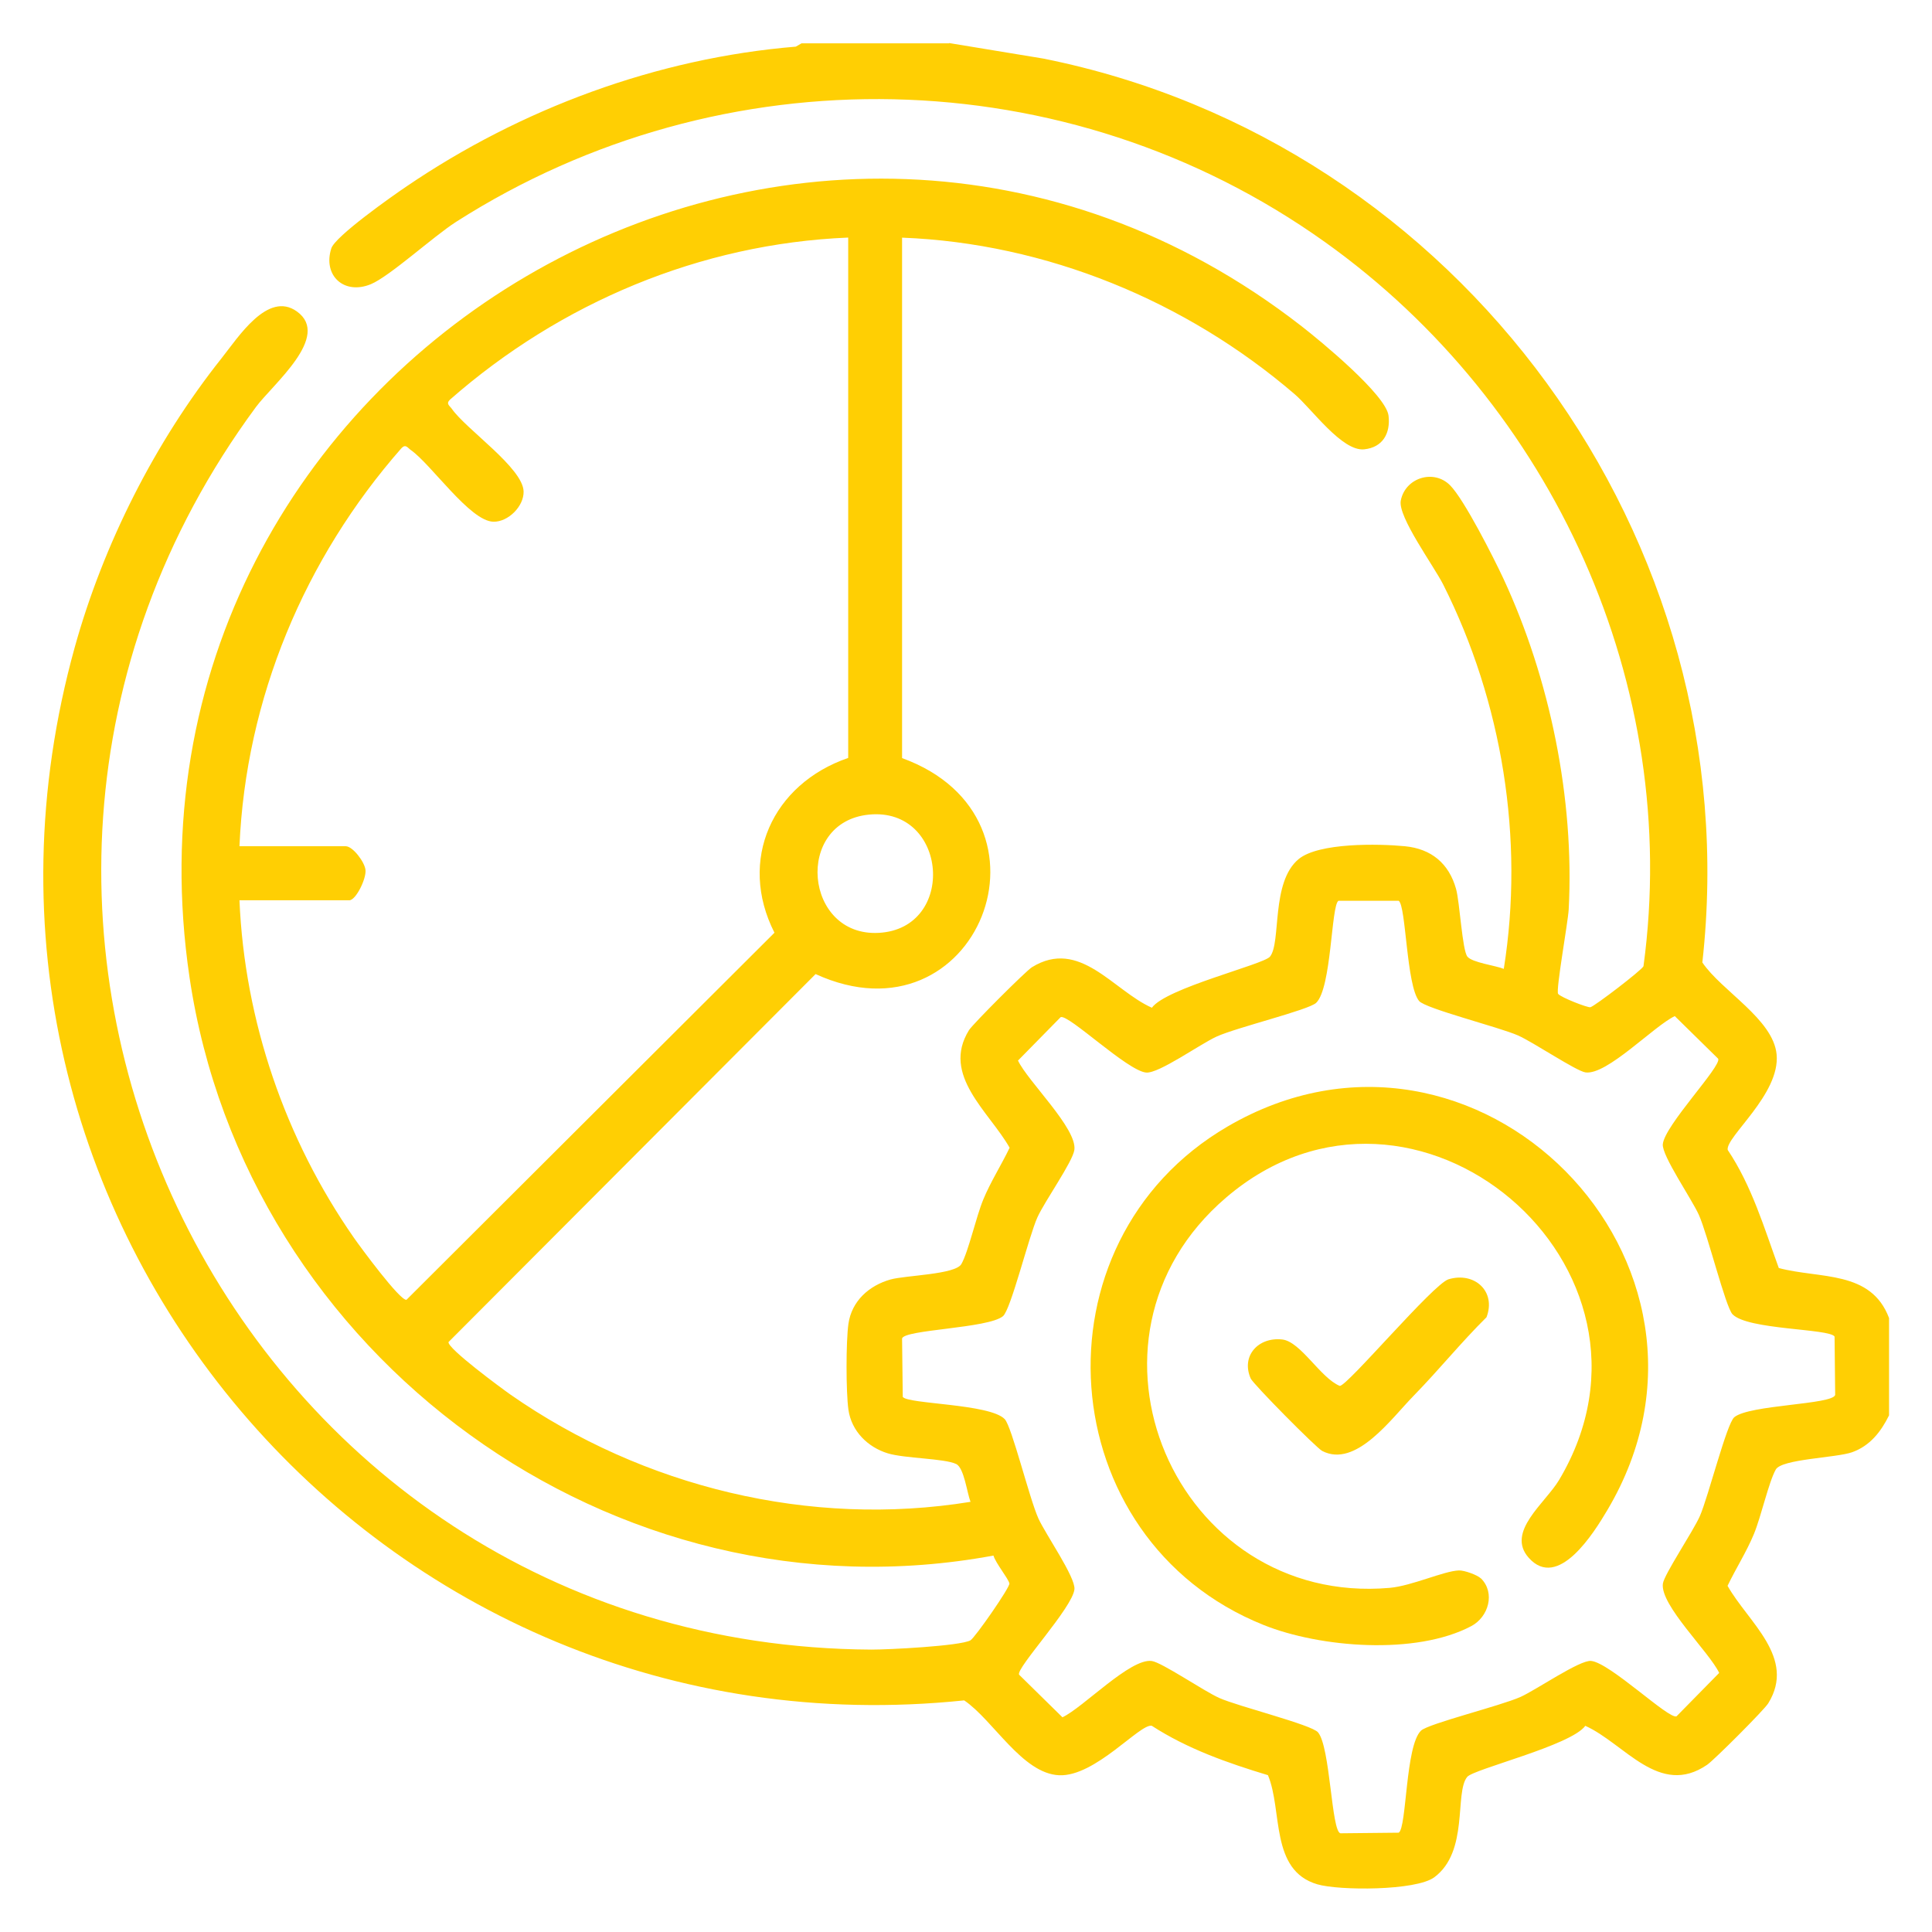
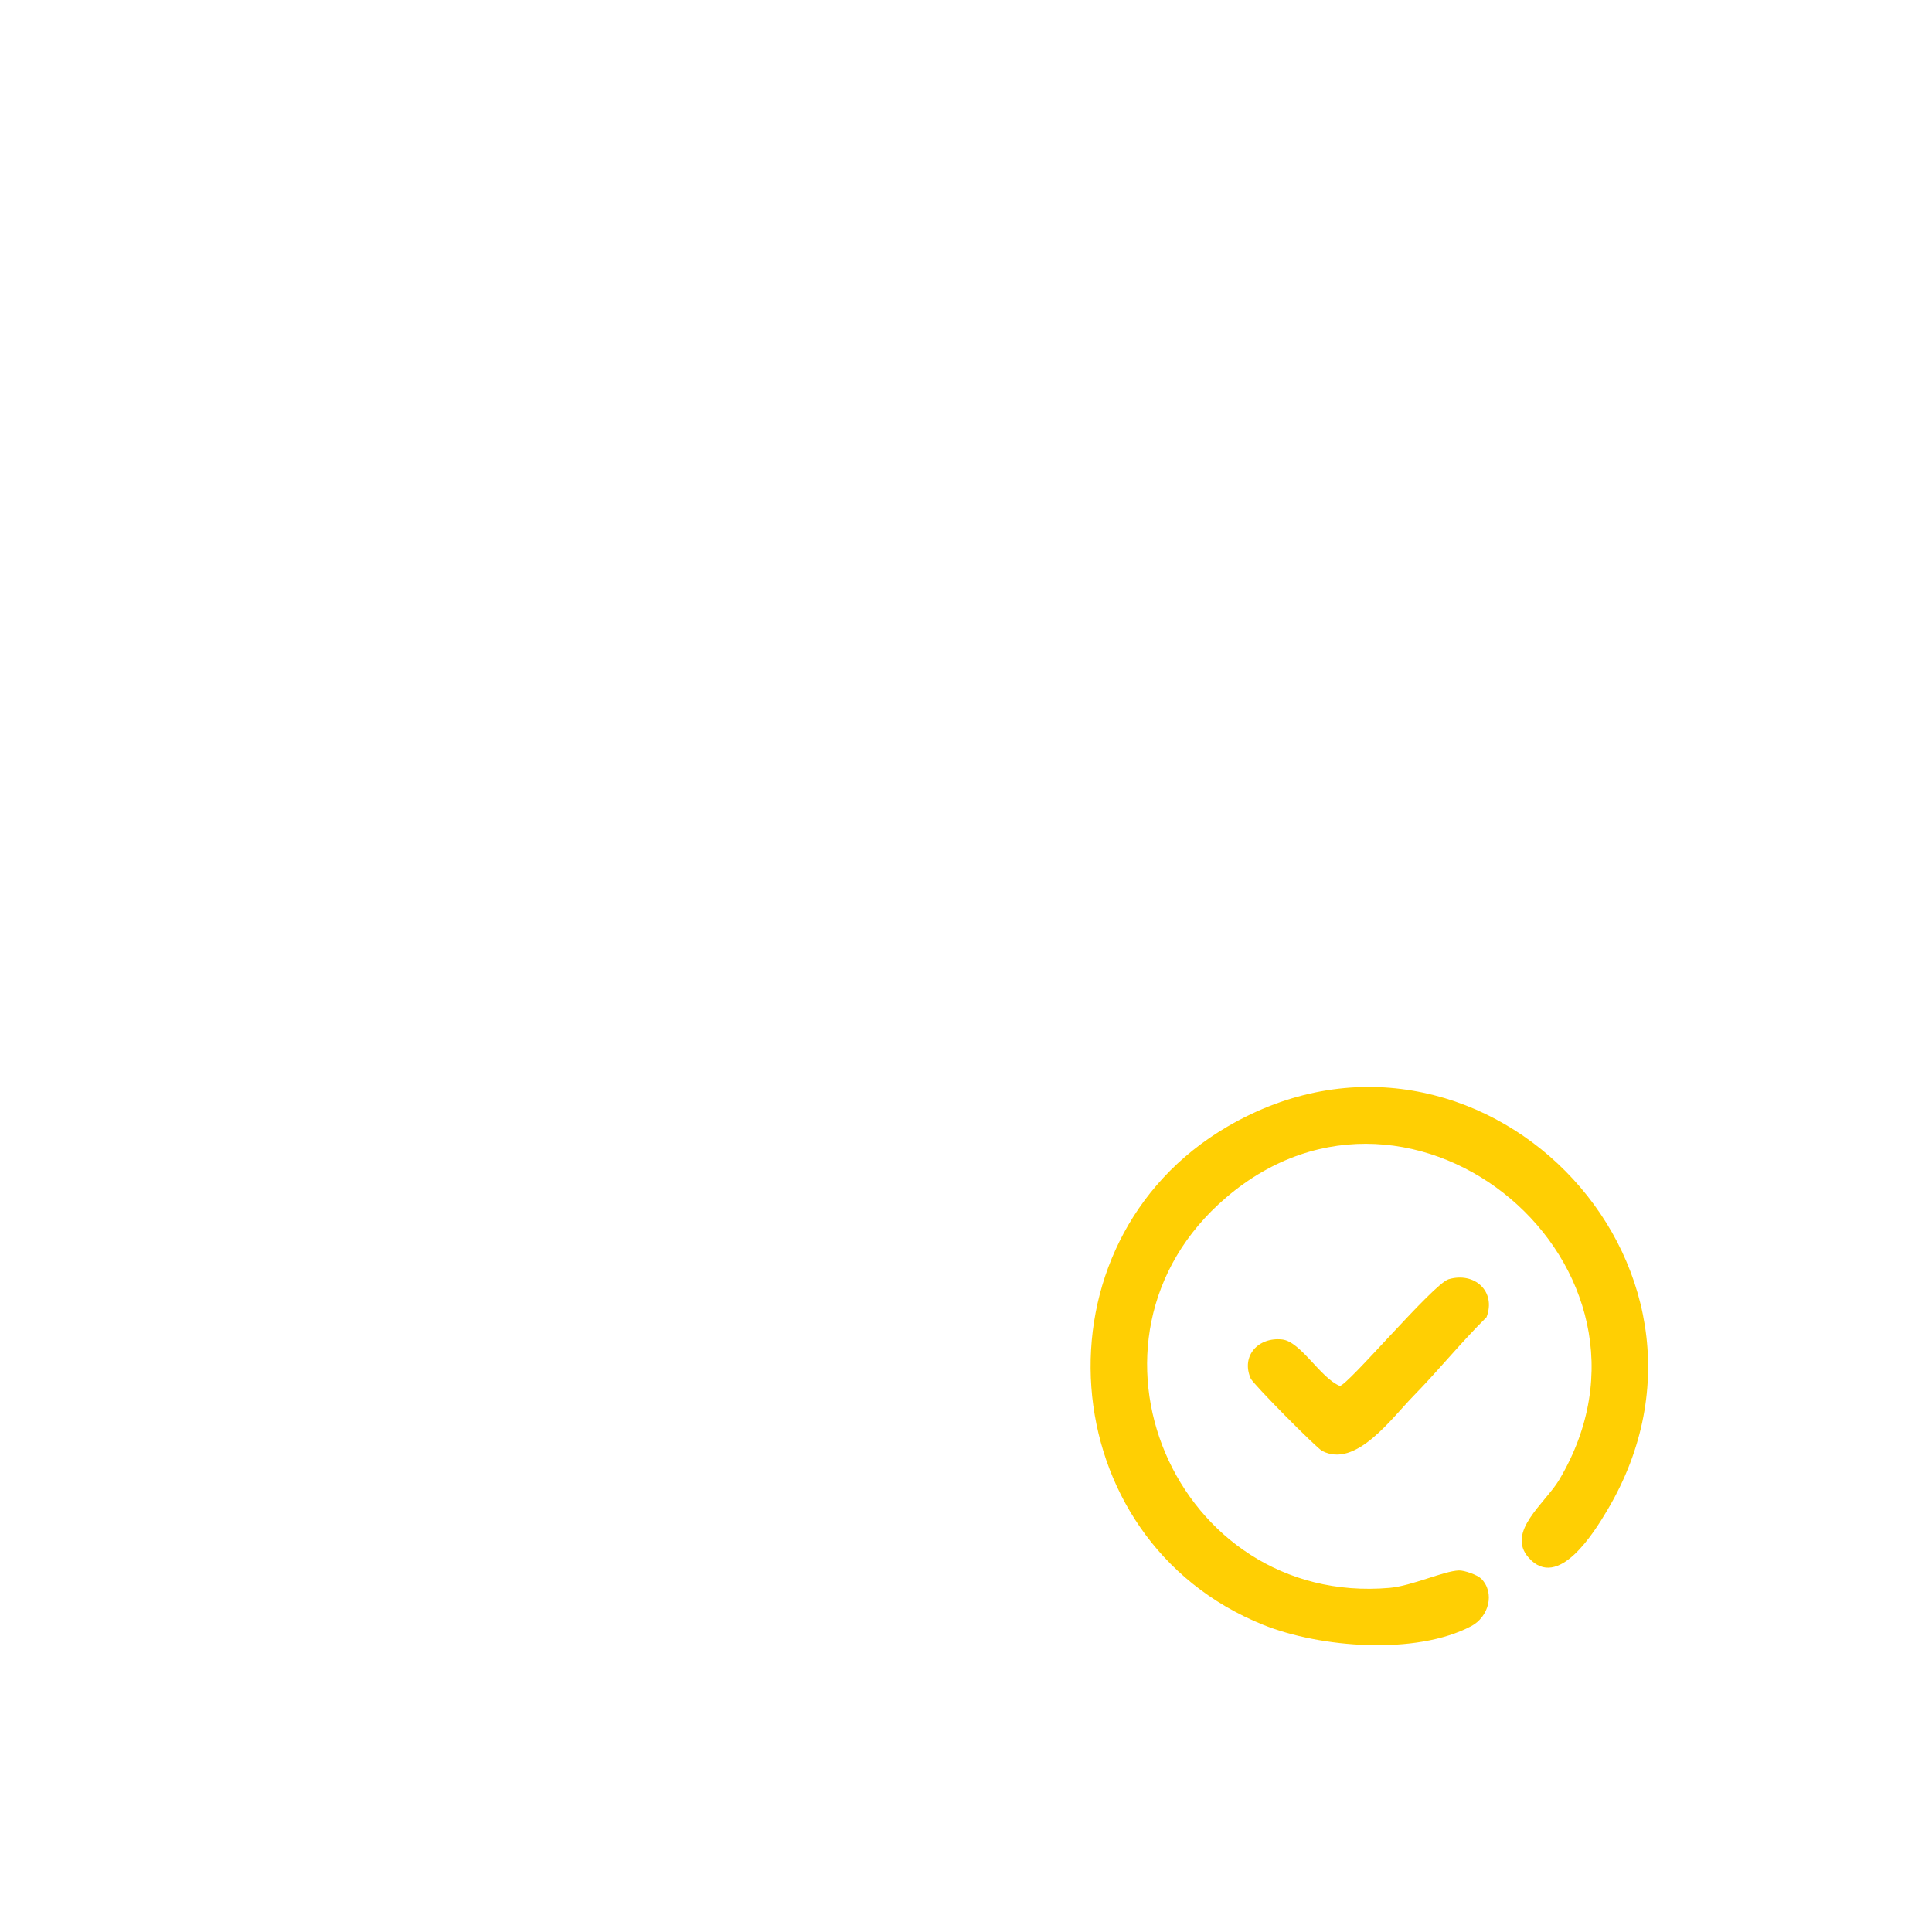
<svg xmlns="http://www.w3.org/2000/svg" id="Layer_1" version="1.1" viewBox="0 0 2560 2560">
  <defs>
    <style>
      .st0 {
        fill: #ffcf03;
      }
    </style>
  </defs>
-   <path class="st0" d="M1257.4,57l125,20.6c551.8,110.6,935.9,636.7,873.3,1197.7,25.5,37.8,93.9,75,98.4,121.8,5.1,52.8-67.9,109.5-64.8,126.6,32,47.8,48.2,103,67.7,156.5,54.7,14.6,122.1,2.6,146.1,66.3v128.9c-10.7,21.7-25.2,40.4-49,48.9-21.3,7.5-93.3,8.9-101.1,22.9-9.4,16.7-19.4,62.3-29,85.5-9.8,23.7-23.9,45.6-34.9,68.6,27.3,48.3,91.3,95.1,53.9,155.7-5.4,8.8-71.5,74.9-80.9,81.4-63.5,43.6-109.4-28.2-161.5-51.6-18.8,26.1-147.9,57.2-156.5,67.7-17.1,21.1,2.6,98.8-43.6,133-24.3,18-126.1,17.8-155,9.3-63-18.5-45.8-97.9-65.4-144.6-53.6-16.2-106.8-34.9-154-65.5-15.8-2.9-74.8,67.6-122.6,65.6-49-2.1-87.4-73.1-125.9-99.2C502.6,2333.8-111,1614.1,99,857.8c37.9-136.5,106.4-272.2,194.5-383,22.2-27.9,61.3-89.8,99.9-62.1,46,33-32.2,96.7-54.4,126.8-500.1,678.3-29.3,1641.6,815.5,1646.3,22.4.1,117.1-4.7,131.3-12.2,5.7-3,52.6-70.3,51.7-75.4-1.1-6.2-18.3-27-21.1-37-503.1,93.2-991-263.8-1065.3-766.4C130.4,477.5,1070.3-76.7,1724.6,432.2c25.1,19.5,112.1,91.1,115.3,118.7,2.7,23.2-7.6,42-32.4,44.5-29.3,2.9-69.3-53.6-91.9-73-144-123.7-329.3-200.1-520.3-207.5v689.6c220.3,80.2,99.2,384-114.6,286.2l-486.4,487.6c-1.5,8.4,69.7,60.9,82.1,69.6,175.6,122.4,396.8,176.7,609.6,142.1-4.7-12-8.5-45-19-50.1-15.5-7.5-68.3-7.3-90.8-14.2-26.4-8.1-48-29.4-52-57.8-3.3-23.6-3.3-90.2,0-113.7,4.3-30.3,27.4-50.8,55.7-58.8,19.9-5.6,86.1-6.5,94-20.5,9.4-16.7,19.4-62.3,29-85.5,9.8-23.7,23.9-45.6,34.9-68.6-27.1-47.8-90.8-96-53.9-155.7,4.9-8,75.5-78.6,83.5-83.5,63.2-39,107.6,30.9,158.9,53.7,18.8-26.1,147.9-57.2,156.5-67.7,15.1-18.7.9-98.5,37.9-129.2,26.5-22,106.1-20.5,140.9-17.1,34.9,3.4,58.2,22.7,67.7,56.4,5,17.6,8.2,81.4,15.1,89.9,6.4,7.9,37.1,11.7,48.2,16.2,27.5-172.2-2.1-353.8-80.2-509.1-12.3-24.5-60.5-90.1-56.3-111.4,5.9-30.3,43.6-42.1,65.3-20.3,18.8,18.9,57.9,96.3,70.7,123.7,61.6,132.6,94.3,291.8,86.5,438.4-.9,16.9-17.3,107.2-14,111.8s39.4,18.7,42.8,17.7c6-1.6,68.2-49.2,70.3-54.3,50.4-371.9-119.9-744.1-422.1-959.6-341.2-243.4-798.3-252.1-1151.3-26.7-30,19.2-88.3,72.5-113,82.6-35.5,14.6-63.8-11.6-52.3-47.5,5.2-16.1,80.6-69.2,99.4-81.9,151.8-103.3,332-170.2,516.1-185.4l7.6-4.4h195.7ZM1123.8,314.8c-195.7,8.1-381.3,86.4-527.5,214.7-5.8,5.6-.5,8.1,2.4,12.2,18.9,27.2,94.3,78.3,95.1,109.5.5,19.7-20.5,40.6-40.1,40.1-31.1-.7-82.4-76.3-109.5-95.1-4.1-2.9-6.6-8.2-12.2-2.4-128.5,146.3-206.3,331.9-214.7,527.5h140.8c9.3,0,25.2,20.9,26.2,31.5,1.2,11.7-12.8,40.1-21.4,40.1h-145.6c6.8,160,60.6,316.6,151.7,447.3,8.7,12.5,61.2,83.7,69.6,82.1l487.6-486.4c-48.9-96.3-2.7-197.1,97.7-231.6V314.8ZM1151.4,1079.4c-99.3,9.8-85.8,161.9,12.8,156.7,104-5.5,91.9-167-12.8-156.7ZM1853.3,1193.6h-79.8c-9.7,6.1-9,115.5-29.5,135.2-9.9,9.5-105.1,32.5-131.9,44.7-21.8,9.9-76.6,49.2-93.4,47.7-25-2.3-103.2-77.9-113.3-73.4l-56.5,57.5c13,27.6,78.5,90,74.7,118.3-2.2,15.9-39.2,67.8-49,89.5-11.5,25.6-35.2,122.3-45.6,130.9-19.6,16.3-130.9,17.6-133.7,29.6l.9,77.3c6,9.7,115.5,9,135.1,29.5,9.4,9.8,32.7,105.3,44.7,131.8,9.5,20.8,49.1,77.6,47.7,93.5-2.2,24.3-77.4,104.4-73.4,113.3l57.5,56.5c27.7-13.1,89.9-78.5,118.3-74.6,13.4,1.8,69.1,39.9,89.5,49,25.3,11.3,122.5,35.4,130.9,45.6,16.3,19.6,17.6,130.9,29.6,133.7l77.3-.8c10.7-6.7,8.7-115.2,29.5-135.2,9.7-9.3,105.4-32.8,131.9-44.7,20.9-9.4,78.4-49.1,93.4-47.7,25,2.3,103.2,77.9,113.3,73.4l56.5-57.5c-13.1-27.7-78.5-89.9-74.6-118.3,1.7-12.3,40-69.1,49-89.5,11.1-25.2,35.5-122.5,45.6-131,20-16.7,130.7-16.6,133.7-29.6l-.8-77.3c-6.7-10.7-115.2-8.7-135.2-29.5-9.3-9.7-32.8-105.4-44.7-131.9-9.4-20.9-49.1-78.4-47.7-93.4,2.3-25,77.9-103.2,73.4-113.3l-57.5-56.5c-27.7,13.1-89.9,78.5-118.3,74.6-12.3-1.7-69.1-40-89.5-49-25.2-11.1-122.5-35.5-131-45.6-17-20.4-17.2-126.6-27.1-132.8Z" />
  <path class="st0" d="M1962.4,2091.5c19.2,19.2,10,51.1-12.9,63.2-73.4,38.8-200.1,28.6-275.4-1.6-281.9-113.2-310.2-507-47.7-660.3,329-192.1,698,180.5,503.4,508.2-17.6,29.7-65.3,106.9-104.2,63.1-30.5-34.3,22-72.4,40.3-103.1,167.9-282-192.4-586.8-441.1-374.3-220.4,188.2-67,542.1,216.6,517.3,29.4-2.6,71.7-22.4,91.8-23.1,7.2-.2,24.5,6,29.2,10.7Z" />
  <path class="st0" d="M1919.4,1695.1c34.4-10.3,63.4,16.1,50.3,50.3-33.5,33.1-63.7,70.5-96.5,104-29.7,30.3-76.6,96.3-121.2,73.2-7.8-4-91.6-88.7-94.8-96.1-13.1-30.1,10.4-55.2,41.9-51.6,24.4,2.8,50.7,51.1,76.2,61.5,10.2,0,123.9-135.2,144.1-141.3Z" />
</svg>